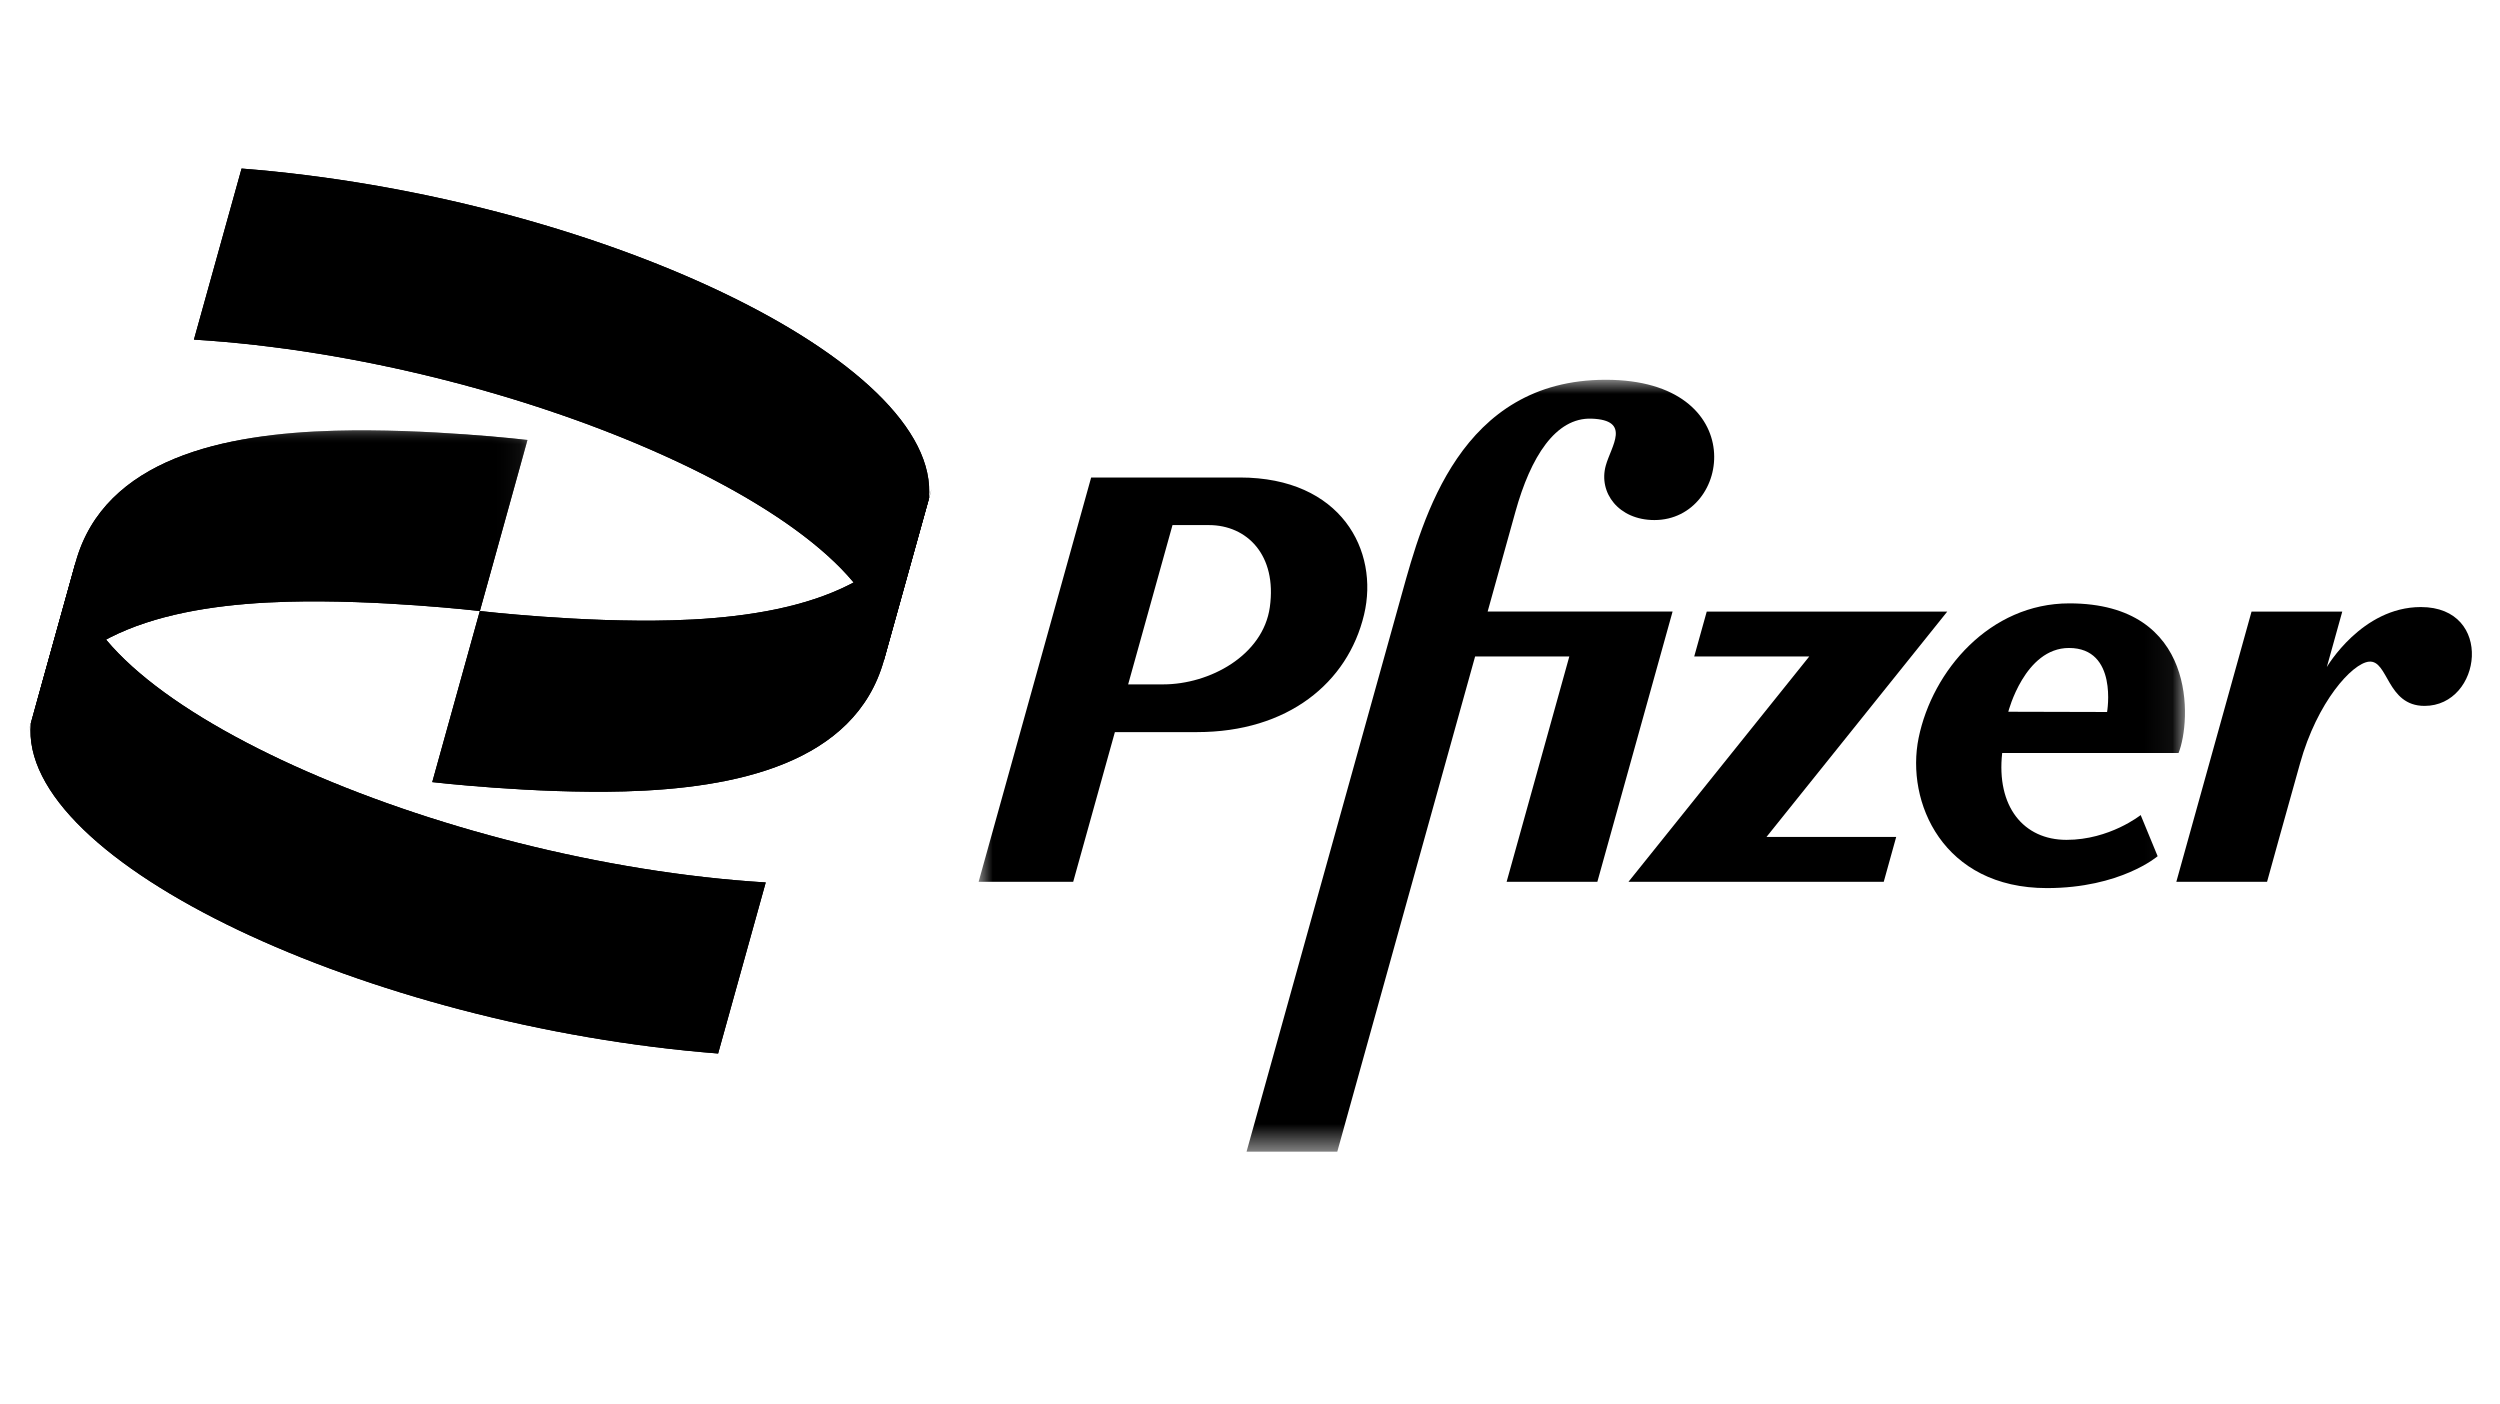
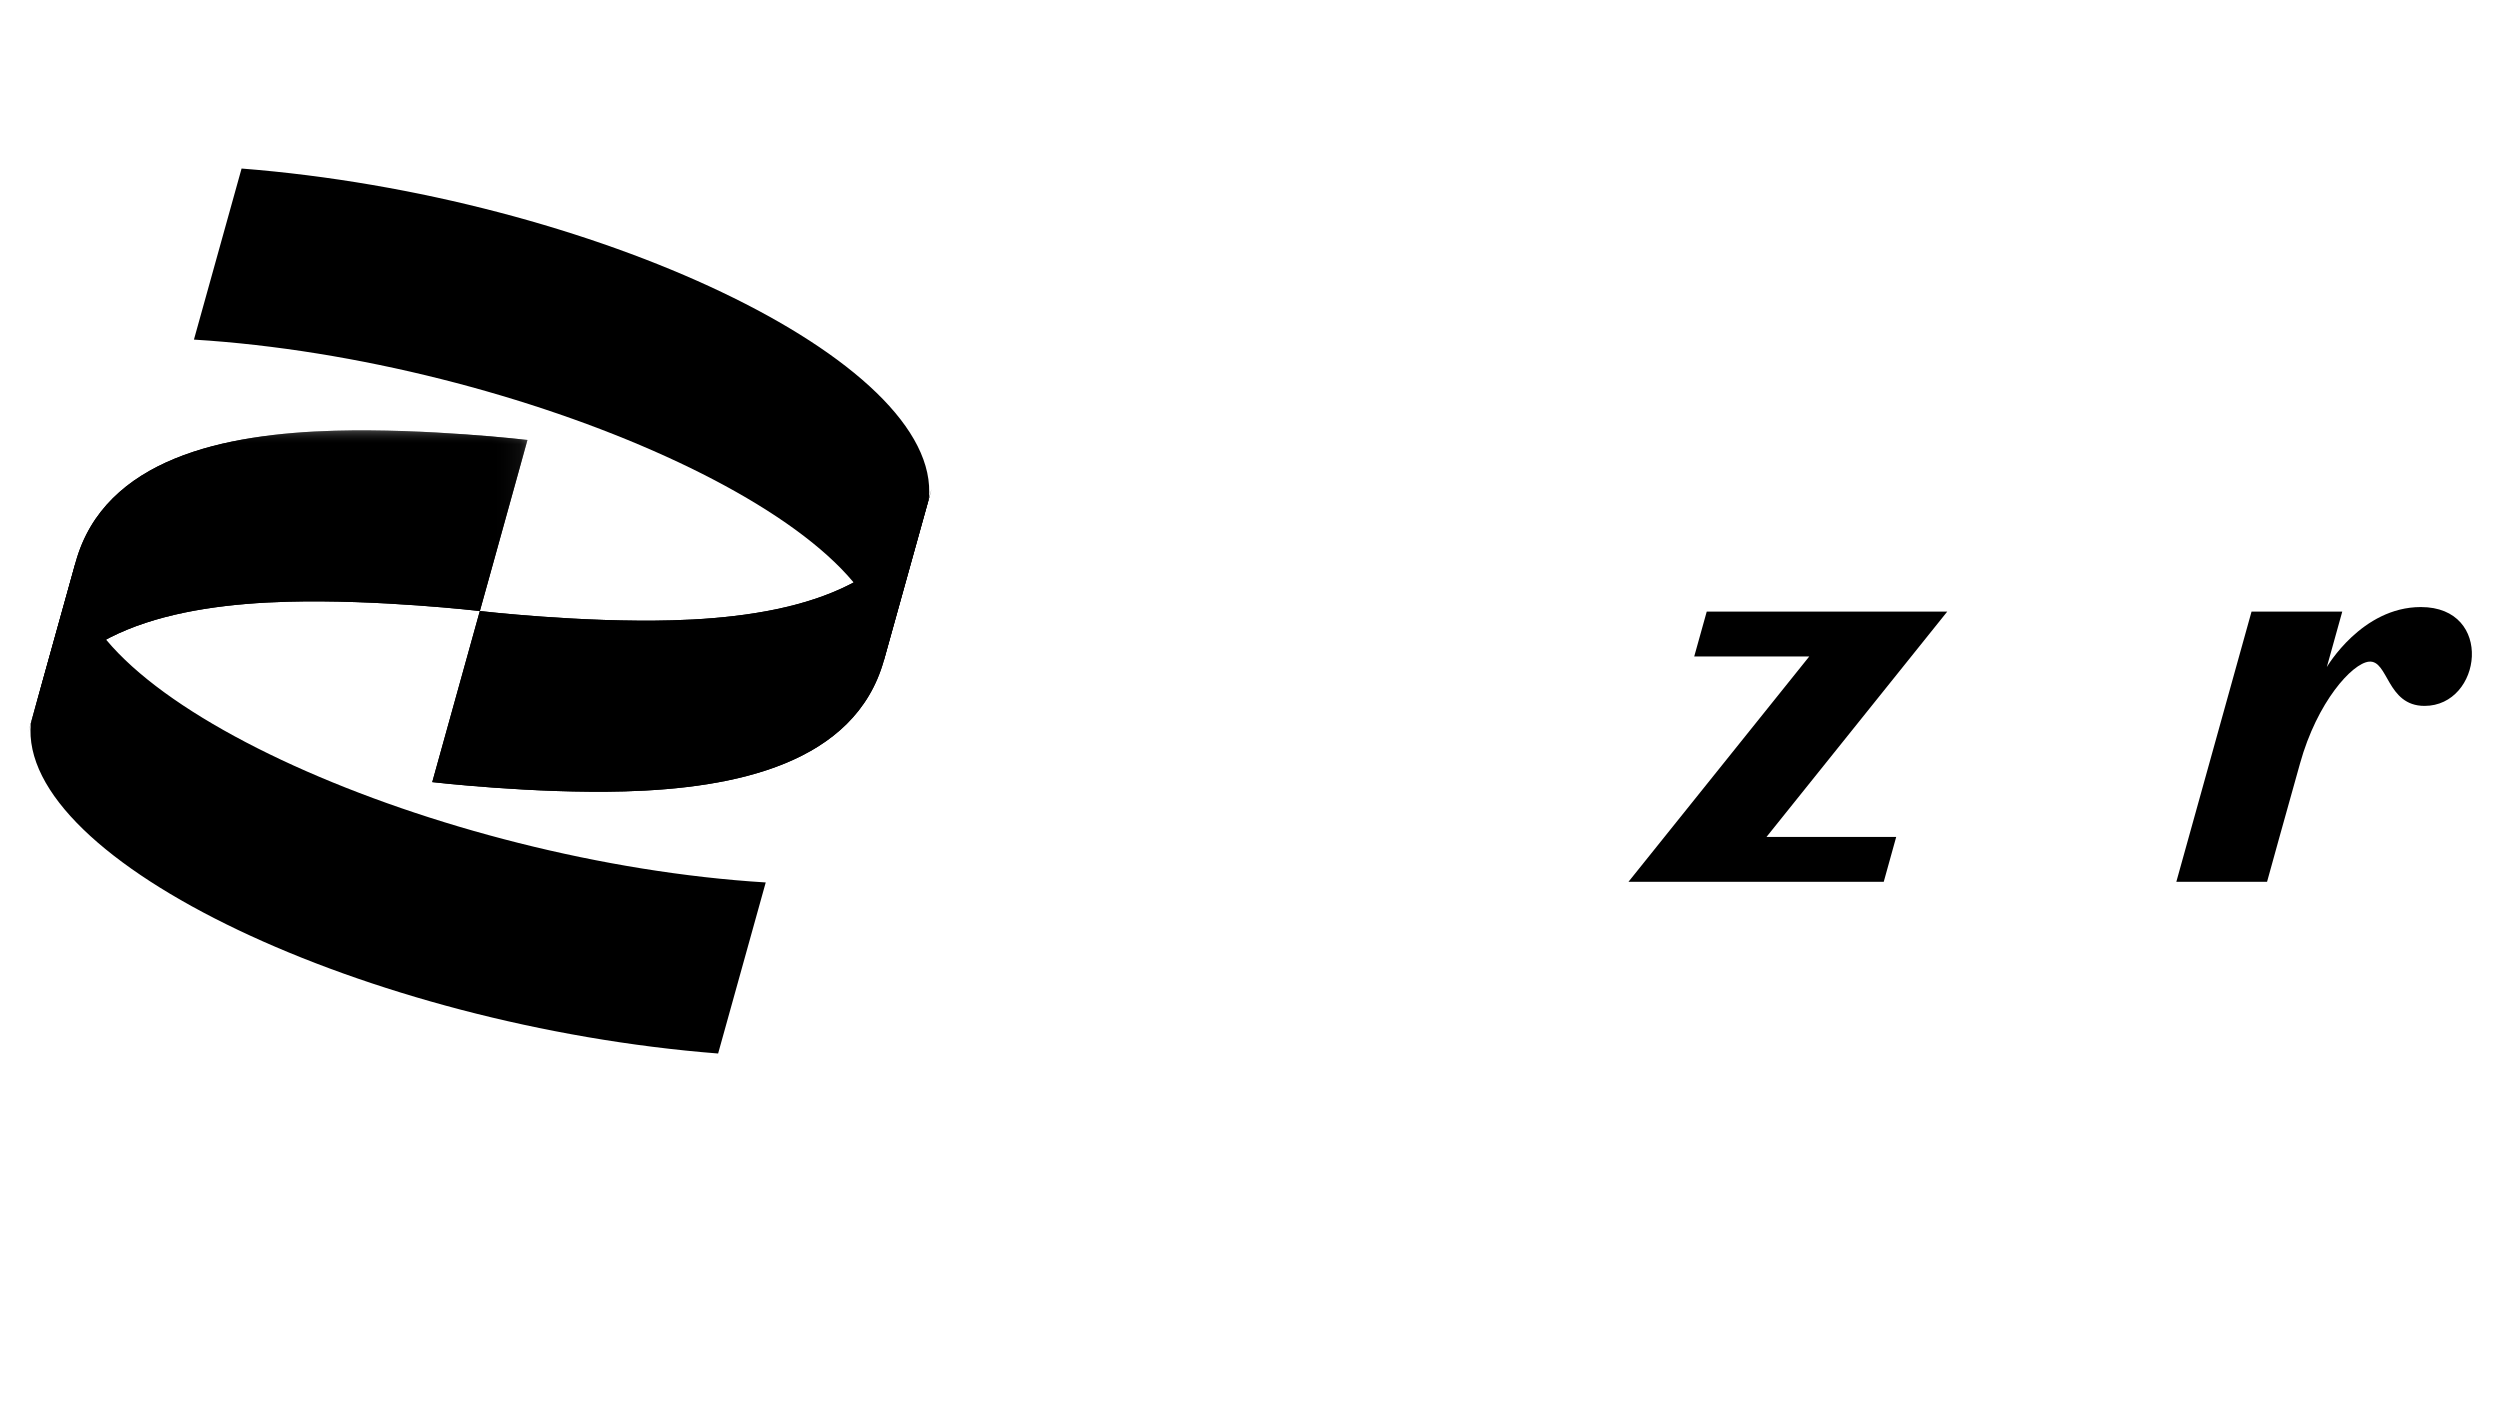
<svg xmlns="http://www.w3.org/2000/svg" xmlns:xlink="http://www.w3.org/1999/xlink" width="89px" height="50px" viewBox="0 0 89 50" version="1.1">
  <title>logo-bw-pfizer</title>
  <defs>
    <polygon id="path-1" points="0 0 17.778 0 17.778 10.776 0 10.776" />
-     <polygon id="path-3" points="0 0 42.946 0 42.946 27.48 0 27.48" />
    <polygon id="path-5" points="0 0 17.778 0 17.778 10.776 0 10.776" />
  </defs>
  <g id="logo-bw-pfizer" stroke="none" stroke-width="1" fill="none" fill-rule="evenodd">
    <g id="customer-logo-pfizer" transform="translate(1, 6)">
      <g id="Fill-1-Clipped" transform="translate(0, 9.319)">
        <mask id="mask-2" fill="white">
          <use xlink:href="#path-1" />
        </mask>
        <g id="path-1" />
        <path d="M1.695,4.686 C2.723,0.998 6.998,0.121 10.933,0.013 C14.169,-0.077 17.778,0.343 17.778,0.343 L16.083,6.434 C16.083,6.434 12.475,6.013 9.239,6.102 C5.302,6.211 1.027,7.088 -0,10.776 L1.695,4.686 Z" id="Fill-1" fill="#000000" fill-rule="nonzero" mask="url(#mask-2)" />
      </g>
      <g id="Fill-4-Clipped" transform="translate(33.839, 7.52)">
        <mask id="mask-4" fill="white">
          <use xlink:href="#path-3" />
        </mask>
        <g id="path-3" />
        <path d="M15.074,7.597 L9.538,27.48 L12.768,27.48 L17.675,9.85 L21.029,9.85 L18.797,17.871 L22.027,17.871 L24.705,8.251 L18.121,8.251 C18.457,7.039 18.818,5.748 19.111,4.694 C19.652,2.749 20.537,1.337 21.823,1.384 C23.245,1.437 22.522,2.354 22.327,3.053 C22.058,4.02 22.785,4.994 24.059,4.994 C26.826,4.994 27.508,0 22.326,0 C17.145,0 15.817,4.928 15.074,7.597 Z M38.817,9.548 C40.572,9.548 40.173,11.827 40.173,11.827 L36.656,11.818 C36.656,11.818 37.239,9.548 38.817,9.548 Z M38.829,7.96 C35.998,7.96 33.956,10.354 33.465,12.745 C32.994,15.043 34.336,18.096 38.029,18.096 C40.653,18.096 41.973,16.961 41.973,16.961 L41.369,15.496 C41.369,15.496 40.266,16.379 38.729,16.379 C37.192,16.379 36.227,15.186 36.439,13.286 L42.718,13.286 C43.167,12.167 43.412,7.96 38.829,7.96 Z M6.902,5.173 L8.197,5.173 C9.552,5.173 10.627,6.238 10.367,8.094 C10.127,9.814 8.225,10.844 6.569,10.844 L5.323,10.844 L6.902,5.173 Z M4.006,3.479 L0,17.871 L3.367,17.871 L4.851,12.543 L7.775,12.543 C11.002,12.543 13.143,10.793 13.722,8.36 C14.263,6.088 12.913,3.479 9.298,3.479 L4.006,3.479 Z" id="Fill-4" fill="#000000" fill-rule="nonzero" mask="url(#mask-4)" />
      </g>
      <path d="M26.26,25.415 C14.68,24.705 1.221,18.836 1.695,14.005 L0.098,19.745 C-0.387,24.674 12.097,30.526 24.565,31.505 L26.26,25.415 Z M85.182,15.611 C83.076,15.611 81.835,17.747 81.835,17.747 L82.385,15.772 L79.155,15.772 L76.477,25.393 L79.707,25.393 C79.707,25.393 80.484,22.582 80.881,21.179 C81.491,18.986 82.738,17.612 83.336,17.555 C84.028,17.49 83.962,19.13 85.313,19.13 C87.361,19.13 87.802,15.611 85.182,15.611 Z M59.76,15.772 L59.314,17.371 L63.409,17.371 L56.973,25.393 L66.061,25.393 L66.505,23.794 L61.888,23.794 L68.323,15.772 L59.76,15.772 Z" id="Fill-7" fill="#000000" fill-rule="nonzero" />
      <path d="M30.469,17.5 C29.442,21.188 25.167,22.065 21.231,22.174 C17.996,22.263 14.388,21.843 14.388,21.843 L16.082,15.752 C16.082,15.752 19.69,16.173 22.926,16.084 C26.863,15.975 31.138,15.098 32.165,11.41 L30.469,17.5 Z" id="Fill-9" fill="#000000" fill-rule="nonzero" />
-       <path d="M5.904,6.09 C17.485,6.8 30.944,12.669 30.47,17.5 L32.067,11.76 C32.551,6.83 20.067,0.978 7.6,0 L5.904,6.09 Z" id="Fill-11" fill="#000000" fill-rule="nonzero" />
      <g id="Fill-13-Clipped" transform="translate(0, 9.319)">
        <mask id="mask-6" fill="white">
          <use xlink:href="#path-5" />
        </mask>
        <g id="path-5" />
        <path d="M1.695,4.686 C2.723,0.998 6.998,0.121 10.933,0.013 C14.169,-0.077 17.778,0.343 17.778,0.343 L16.083,6.434 C16.083,6.434 12.475,6.013 9.239,6.102 C5.302,6.211 1.027,7.088 -0,10.776 L1.695,4.686 Z" id="Fill-13" fill="#000000" fill-rule="nonzero" mask="url(#mask-6)" />
      </g>
-       <path d="M26.26,25.415 C14.68,24.705 1.221,18.836 1.695,14.005 L0.098,19.745 C-0.387,24.674 12.097,30.526 24.565,31.505 L26.26,25.415 Z" id="Fill-16" fill="#000000" fill-rule="nonzero" />
      <path d="M30.469,17.5 C29.442,21.188 25.167,22.065 21.231,22.174 C17.996,22.263 14.388,21.843 14.388,21.843 L16.082,15.752 C16.082,15.752 19.69,16.173 22.926,16.084 C26.863,15.975 31.138,15.098 32.165,11.41 L30.469,17.5 Z" id="Fill-18" fill="#000000" fill-rule="nonzero" />
      <path d="M5.904,6.09 C17.485,6.8 30.944,12.669 30.47,17.5 L32.067,11.76 C32.551,6.83 20.067,0.978 7.6,0 L5.904,6.09 Z" id="Fill-20" fill="#000000" fill-rule="nonzero" />
    </g>
  </g>
</svg>